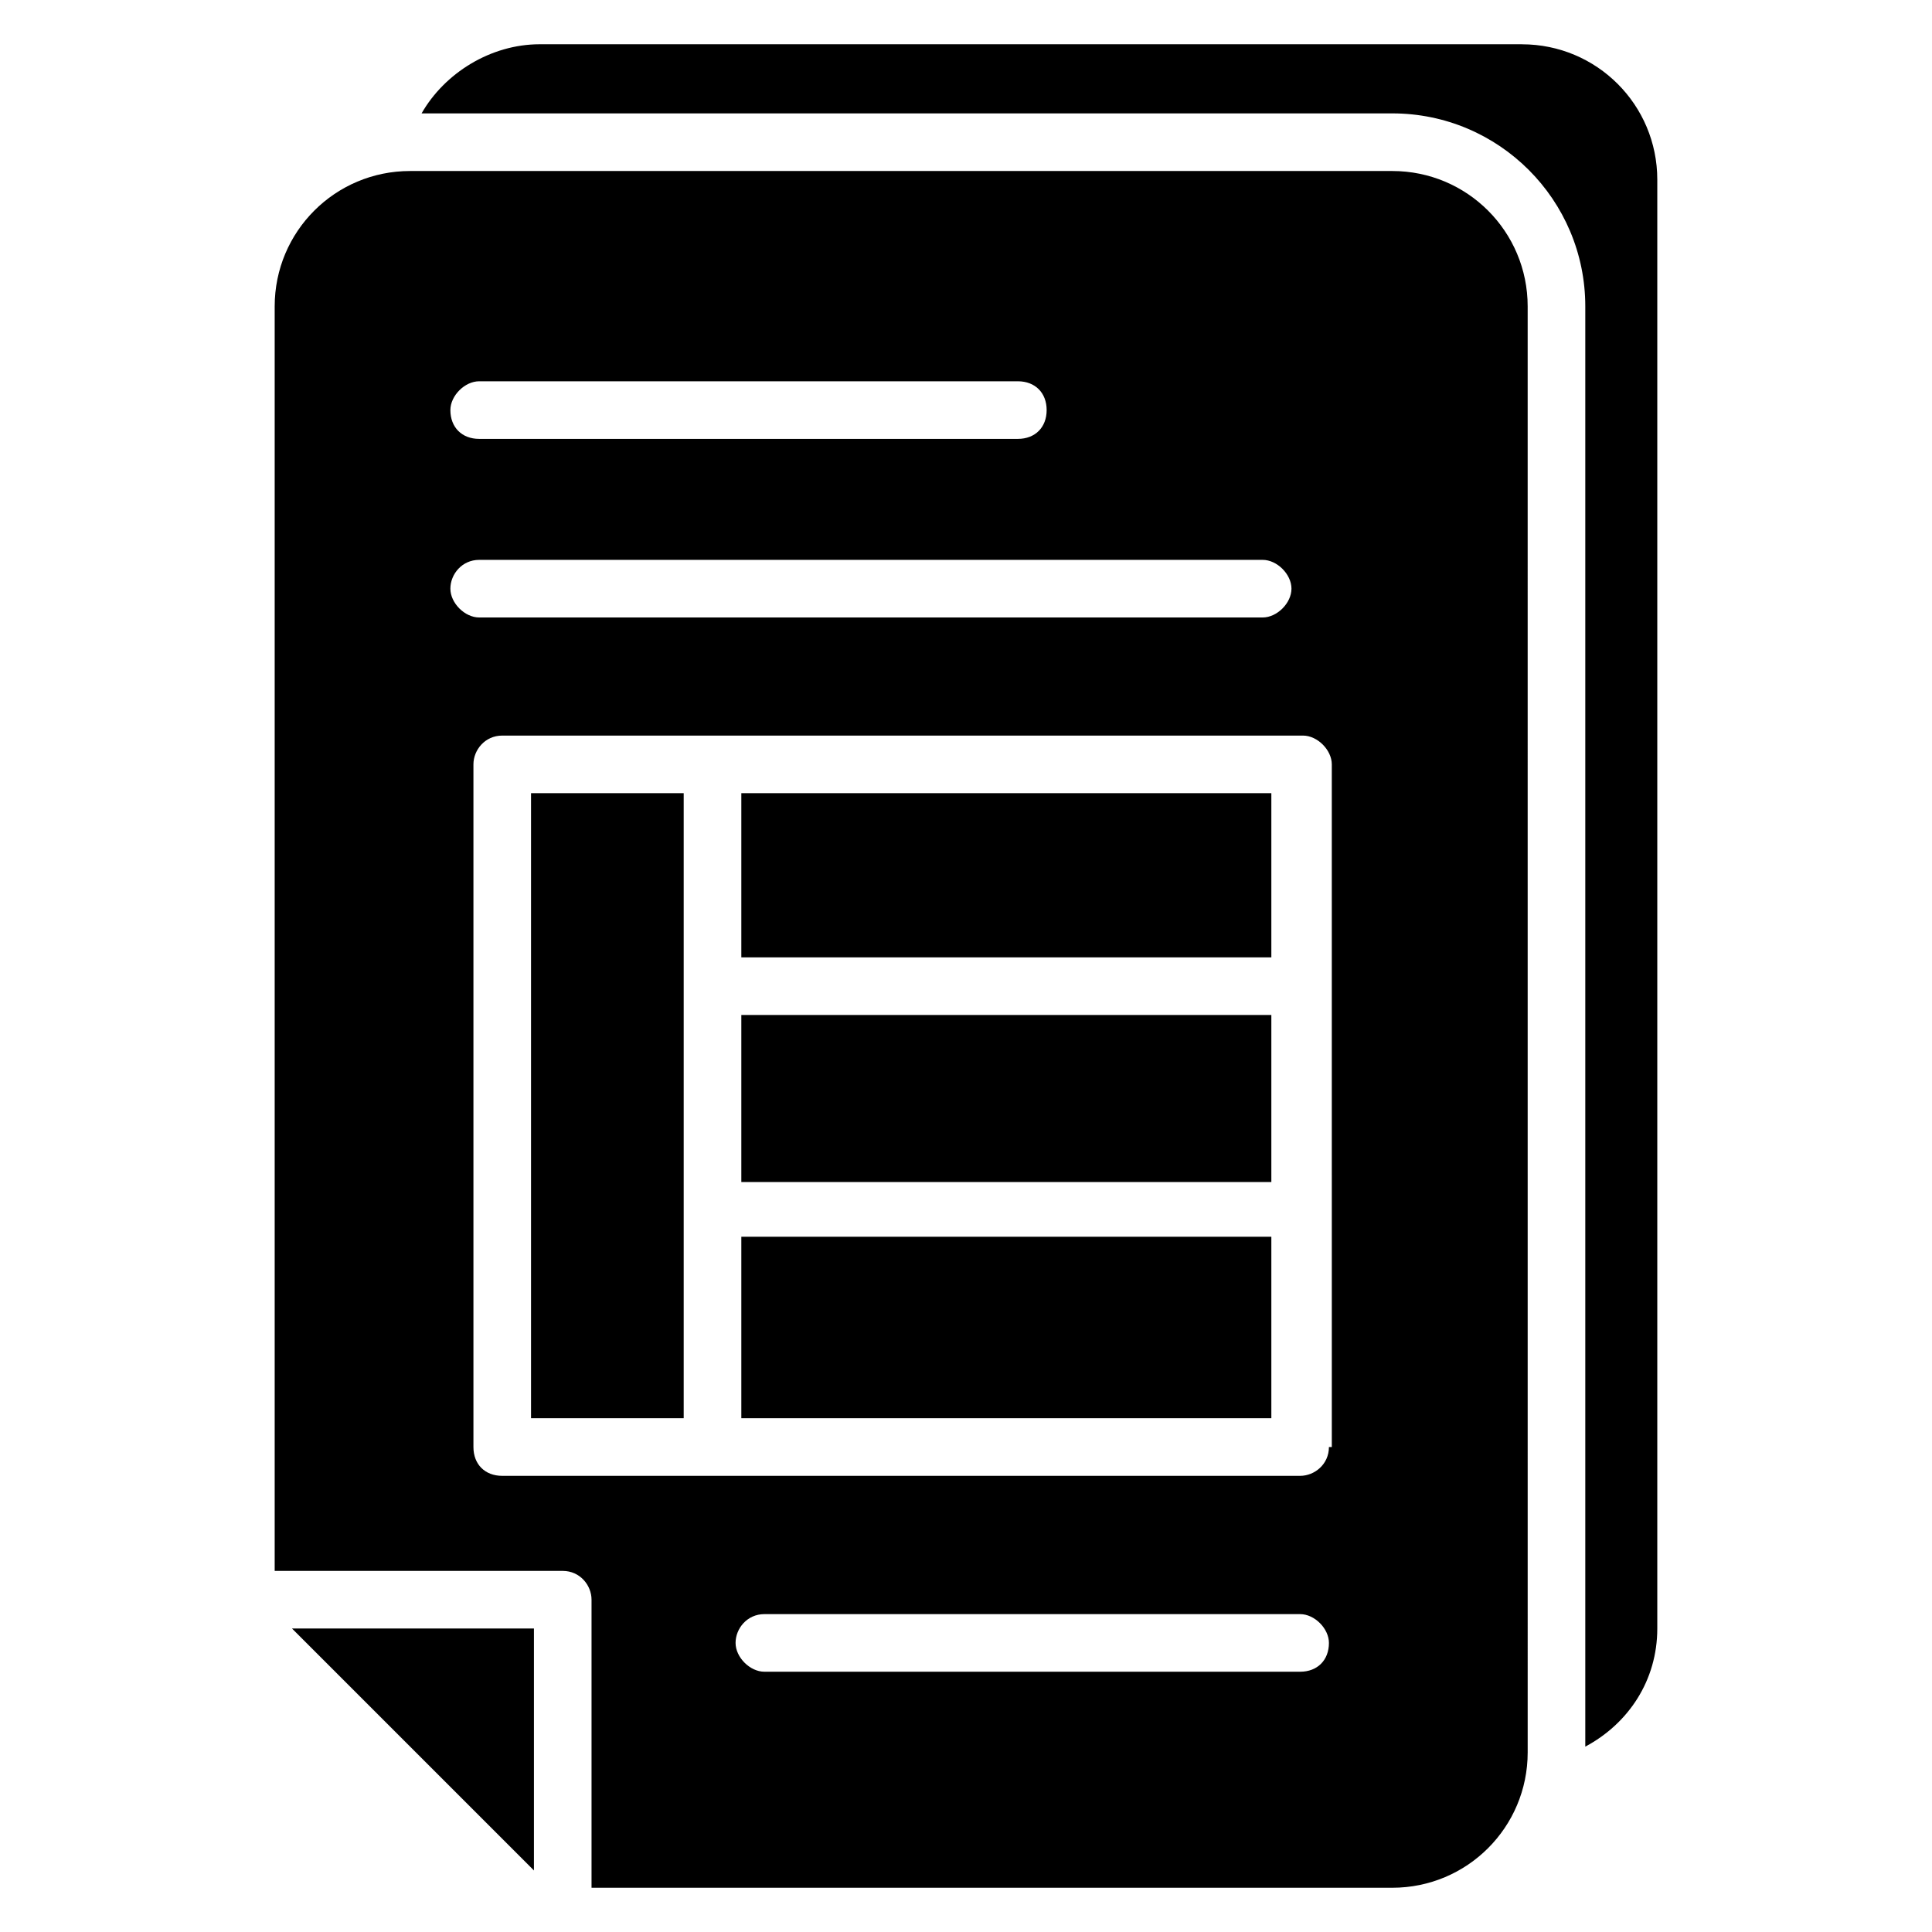
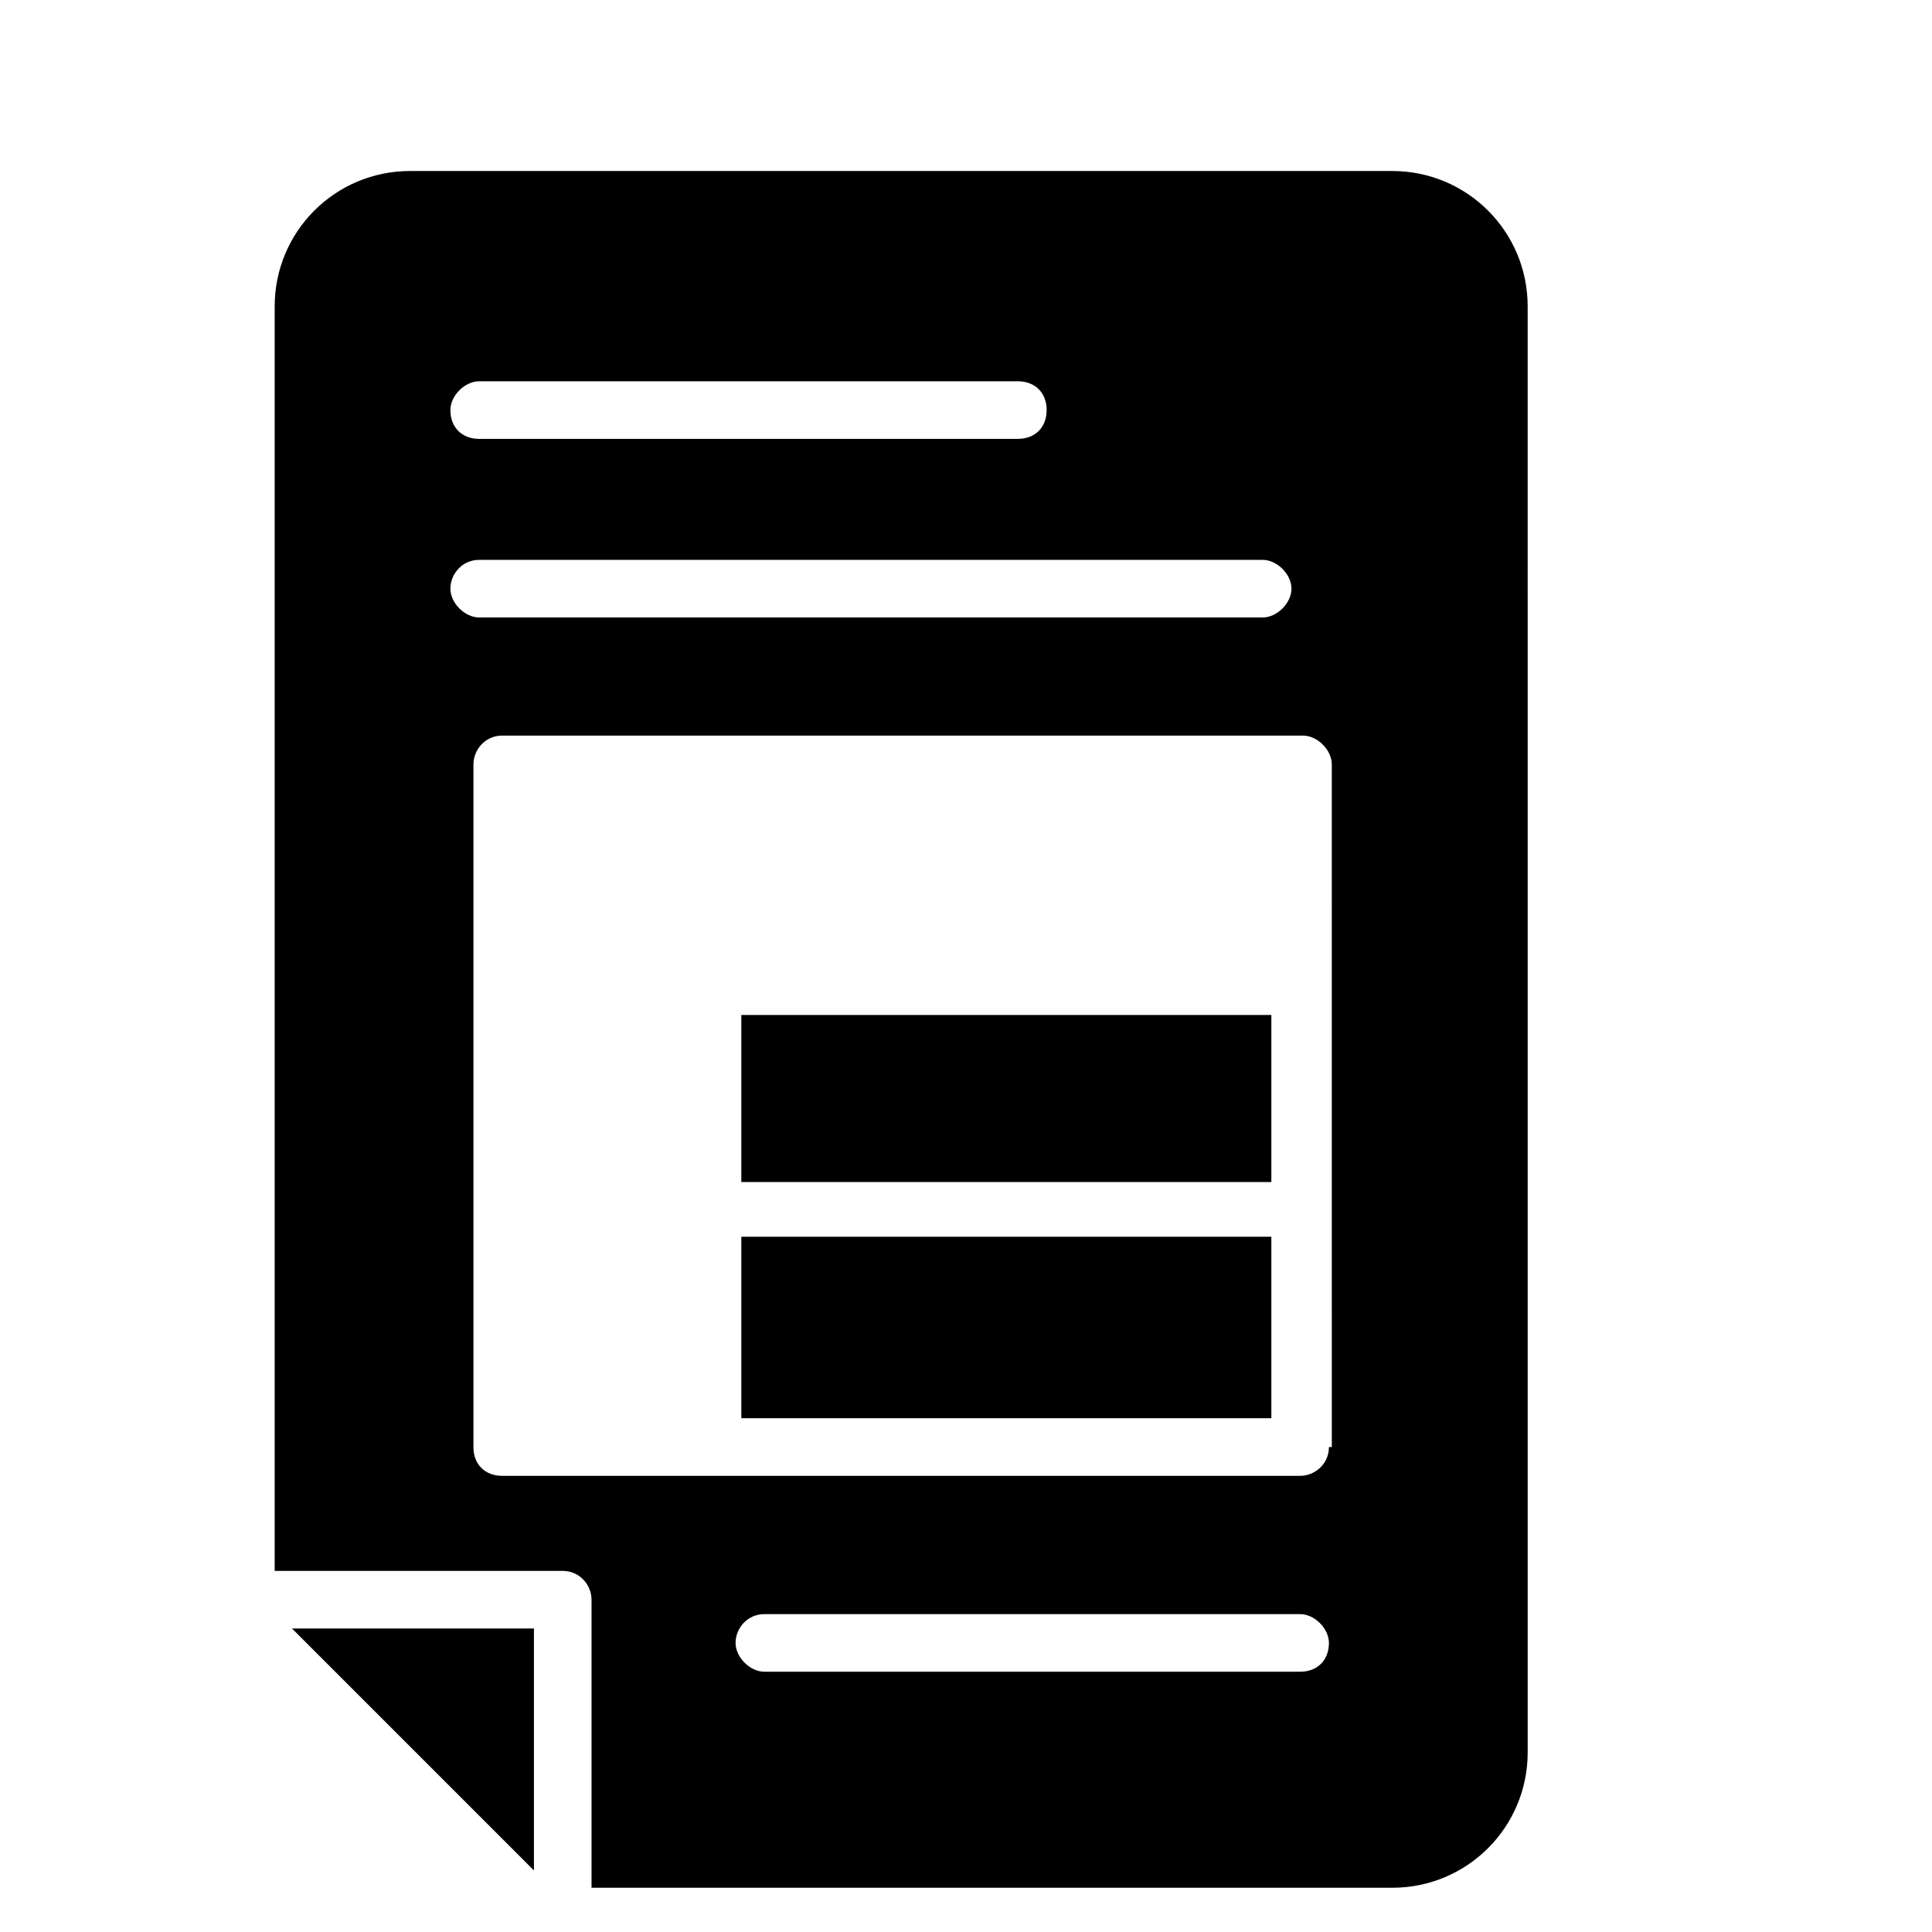
<svg xmlns="http://www.w3.org/2000/svg" fill="#000000" width="800px" height="800px" version="1.1" viewBox="144 144 512 512">
  <g>
    <path d="m285.5 639.69v-64.121h-64.121z" />
-     <path d="m284.73 354.2h40.457v165.64h-40.457z" />
    <path d="m340.46 412.98h140.46v44.273h-140.46z" />
    <path d="m512.97 189.32h-260.3c-19.848 0-35.875 16.027-35.875 35.875v335.11h76.336c4.582 0 7.633 3.816 7.633 7.633v76.336h212.21c19.848 0 35.879-16.031 35.879-35.879l-0.004-383.2c0-19.848-16.031-35.875-35.879-35.875zm-241.98 55.723h142.75c4.582 0 7.633 3.055 7.633 7.633 0 4.582-3.055 7.633-7.633 7.633h-142.75c-4.582 0-7.633-3.055-7.633-7.633 0-3.816 3.816-7.633 7.633-7.633zm-7.633 54.961c0-3.816 3.055-7.633 7.633-7.633h207.63c3.816 0 7.633 3.816 7.633 7.633s-3.816 7.633-7.633 7.633h-207.63c-3.816 0-7.633-3.816-7.633-7.633zm225.19 287.02h-141.98c-3.816 0-7.633-3.816-7.633-7.633 0-3.816 3.055-7.633 7.633-7.633h141.98c3.816 0 7.633 3.816 7.633 7.633 0 4.578-3.055 7.633-7.633 7.633zm7.633-59.543c0 4.582-3.816 7.633-7.633 7.633h-211.45c-4.582 0-7.633-3.055-7.633-7.633v-180.91c0-3.816 3.055-7.633 7.633-7.633h212.21c3.816 0 7.633 3.816 7.633 7.633l0.004 180.91z" />
    <path d="m340.46 471.75h140.46v48.09h-140.46z" />
-     <path d="m340.46 354.2h140.46v43.512h-140.46z" />
-     <path d="m547.32 155.73h-260.3c-12.977 0-25.191 7.633-31.297 18.32h257.25c28.242 0 51.145 22.902 51.145 51.145v381.68c11.449-6.106 19.082-17.559 19.082-31.297v-383.96c0-19.848-16.031-35.879-35.879-35.879z" />
  </g>
</svg>